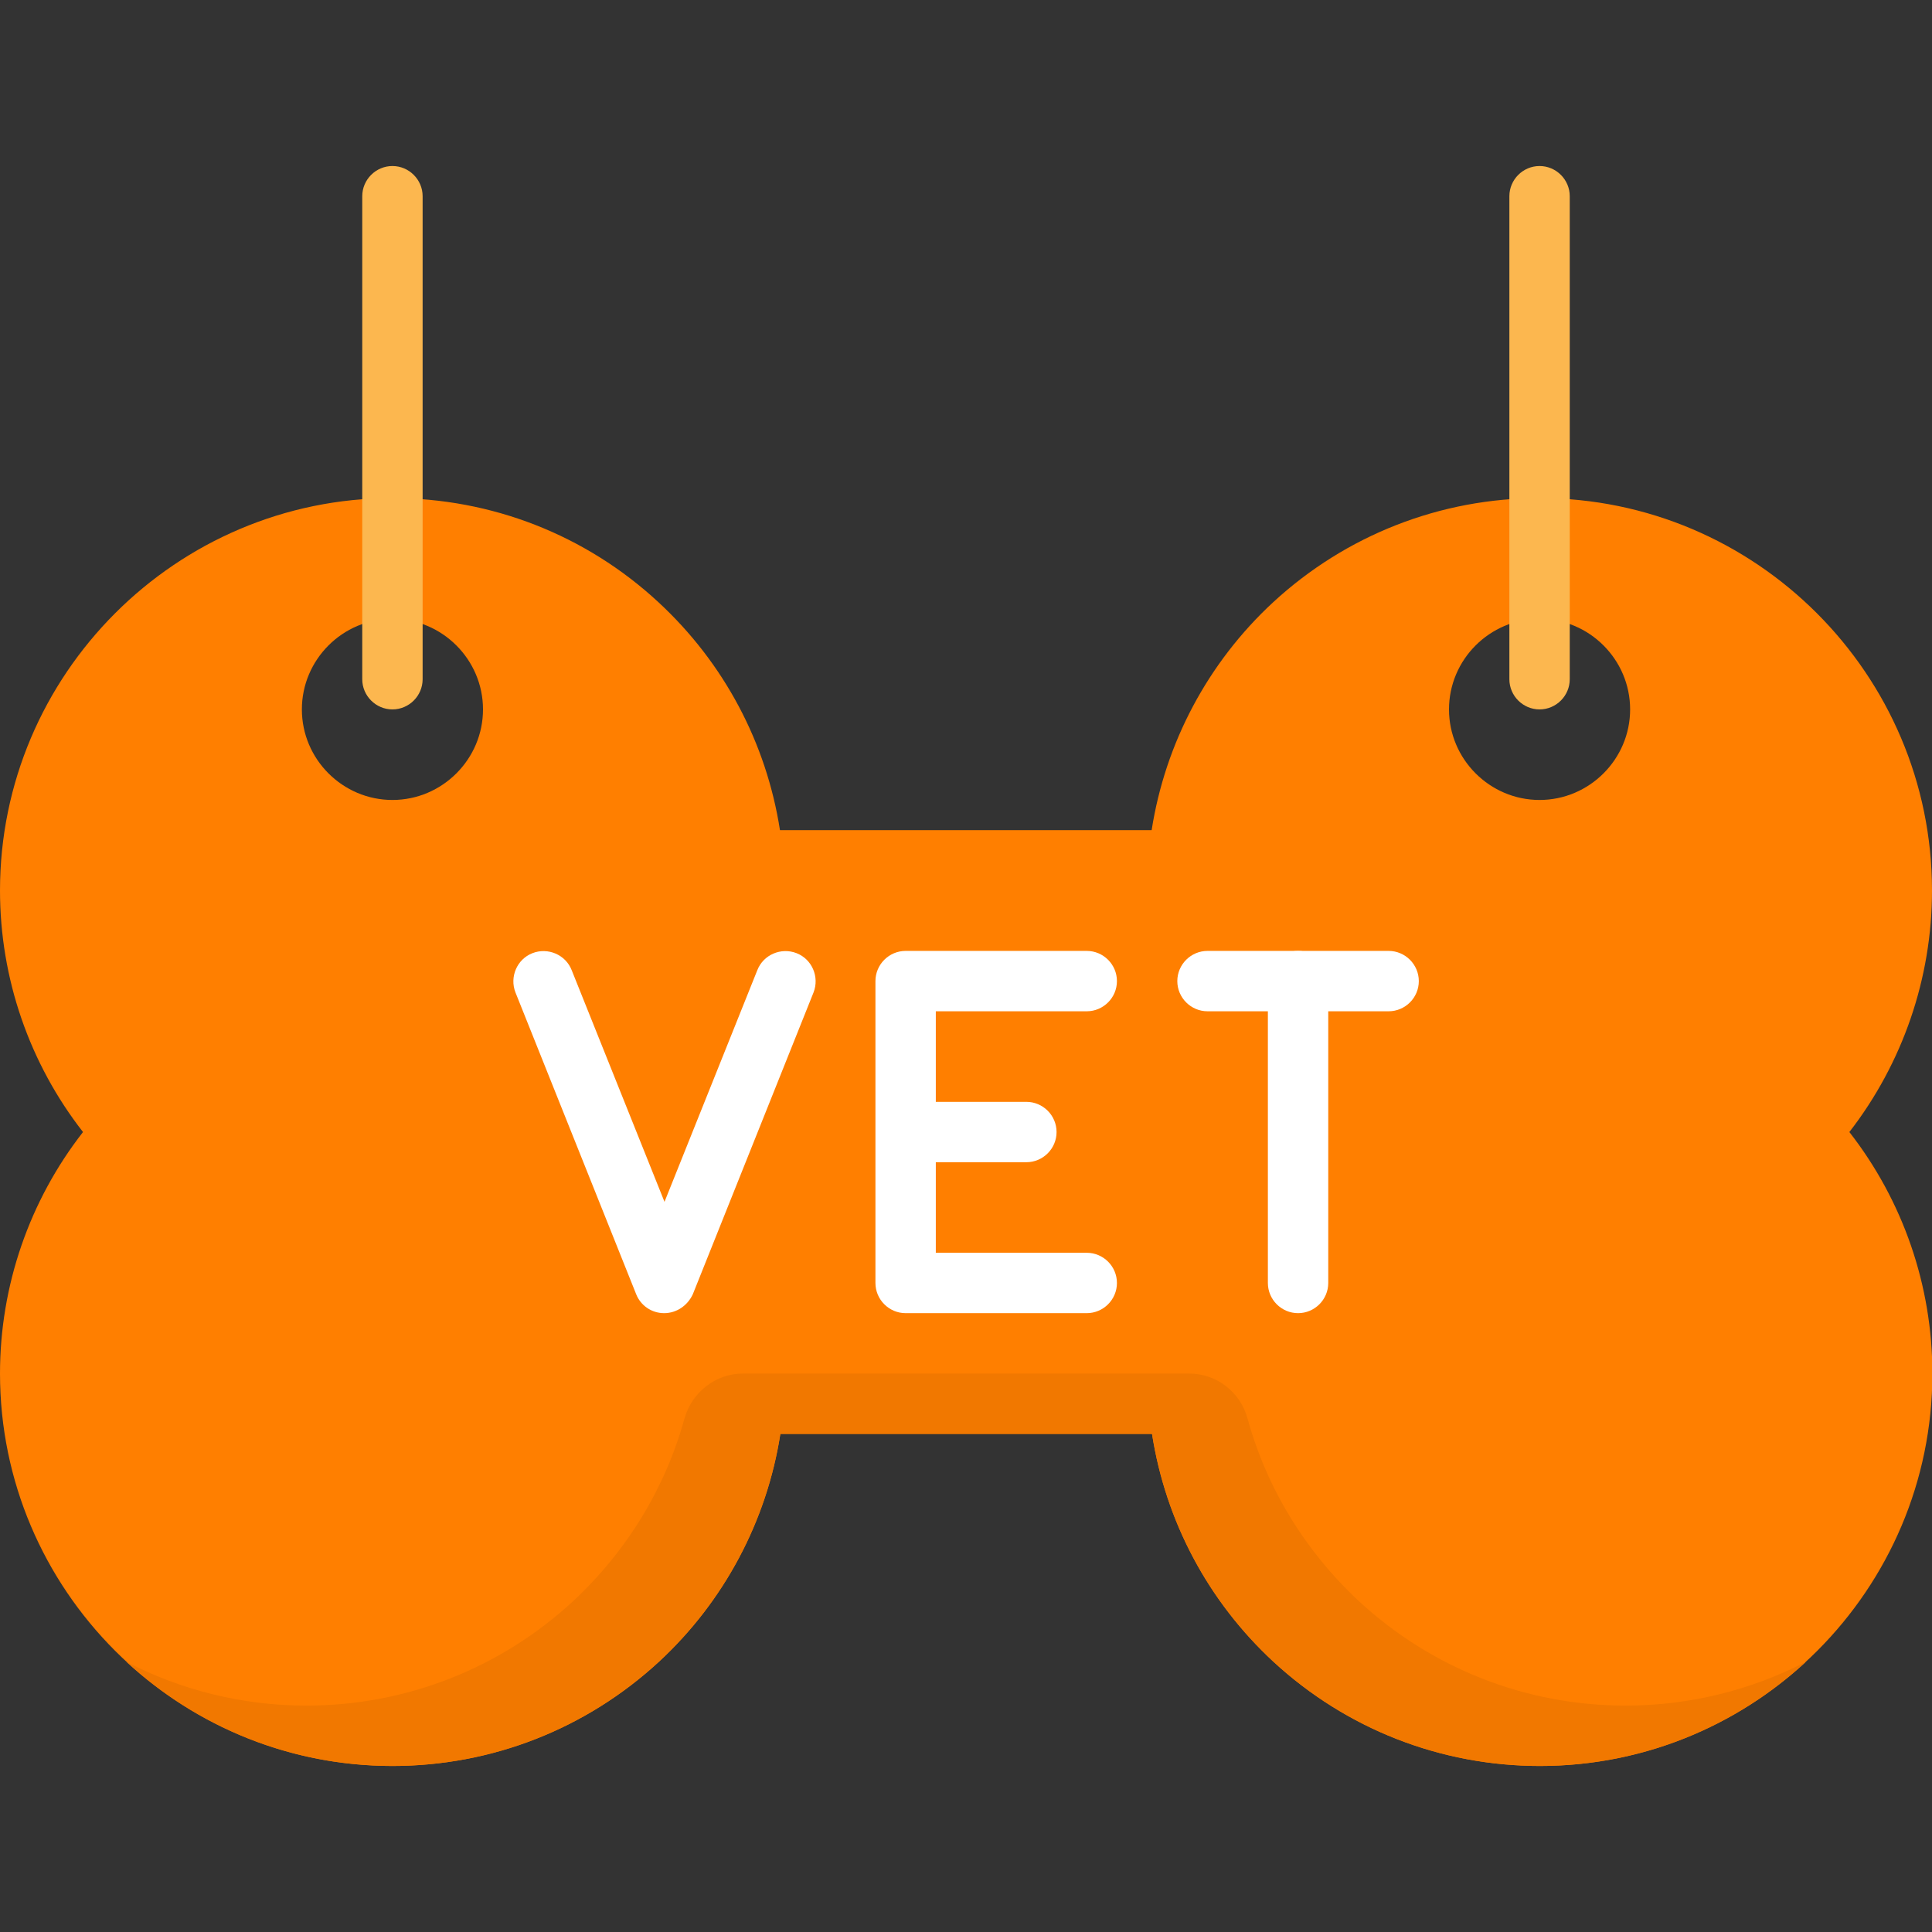
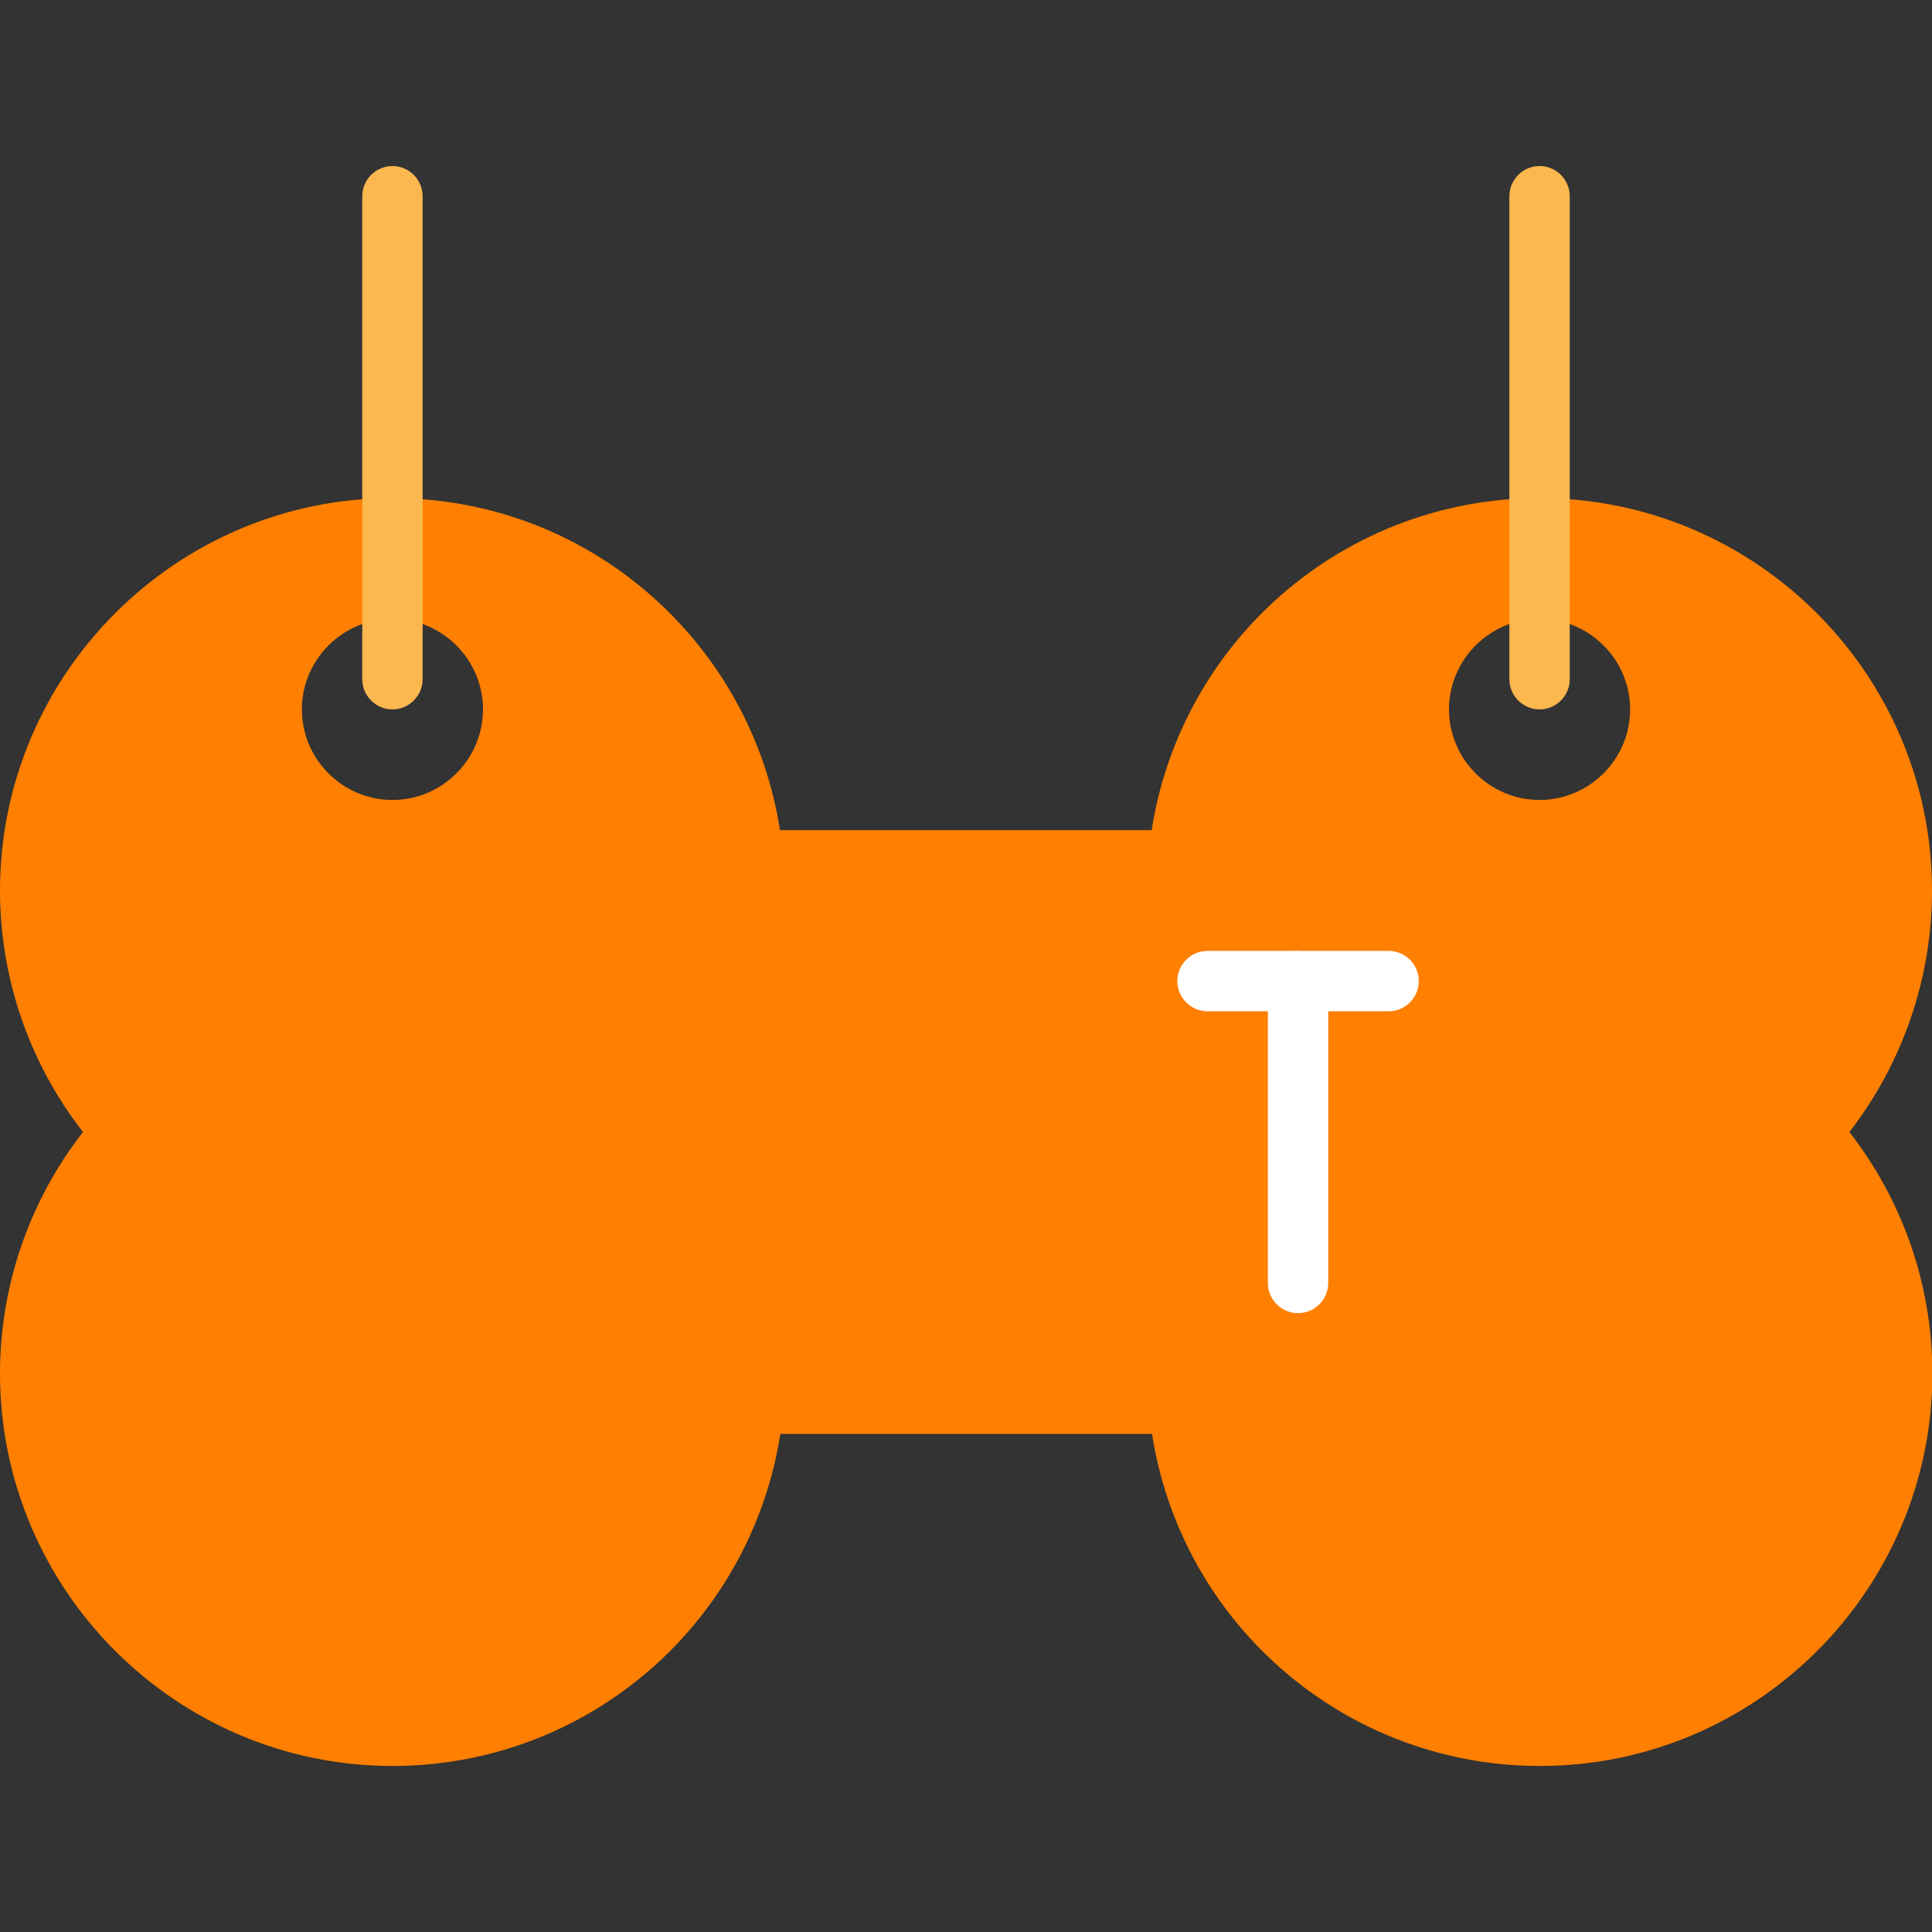
<svg xmlns="http://www.w3.org/2000/svg" width="80px" height="80px" x="0px" y="0px" viewBox="0 0 512 512" style="enable-background:new 0 0 512 512;" xml:space="preserve">
  <rect x="0" y="0" width="512" height="512" fill="#333333" stroke="none" />
  <style type="text/css">	.st0{fill:#FF7F00;}	.st1{fill:#F17800;}	.st2{fill:#FCB74F;}	.st3{fill:#FFFFFF;}</style>
  <path class="st0" d="M512,236c0-57.3-46.7-104-104-104c-26.3,0-51.3,9.8-70.6,27.6c-17.3,16-28.6,37.3-32.2,60.4h-98.5 c-3.6-23.1-14.8-44.3-32.2-60.4C155.3,141.8,130.3,132,104,132C46.7,132,0,178.7,0,236c0,23.3,7.8,45.8,22,64 C7.8,318.2,0,340.7,0,364c0,57.3,46.7,104,104,104c26.3,0,51.3-9.8,70.6-27.6c17.3-16,28.6-37.3,32.2-60.4h98.5 c3.6,23.1,14.8,44.3,32.2,60.4c19.3,17.8,44.3,27.6,70.6,27.6c57.3,0,104-46.7,104-104c0-23.3-7.8-45.8-22-64 C504.2,281.8,512,259.3,512,236z M408,164c13.2,0,24,10.8,24,24s-10.8,24-24,24s-24-10.8-24-24S394.8,164,408,164z M104,164 c13.2,0,24,10.8,24,24s-10.8,24-24,24s-24-10.8-24-24S90.8,164,104,164z" />
-   <path class="st1" d="M430.8,452c-26.3,0-51.3-9.8-70.6-27.6c-14.3-13.3-24.5-30-29.6-48.5c-1.9-7-8.2-11.9-15.5-11.9H196.9 c-7.2,0-13.5,4.9-15.5,11.9c-5.1,18.5-15.3,35.2-29.6,48.5c-19.3,17.8-44.3,27.6-70.6,27.6c-17.2,0-33.4-4.2-47.7-11.6 C52,457.5,76.8,468,104,468c26.3,0,51.3-9.8,70.6-27.6c17.3-16,28.6-37.3,32.2-60.4h98.5c3.6,23.1,14.8,44.3,32.2,60.4 c19.3,17.8,44.3,27.6,70.6,27.6c27.2,0,52-10.5,70.5-27.6C464.2,447.8,448,452,430.8,452z" />
  <g>
    <g>
      <path class="st2" d="M104,188c-4.4,0-8-3.6-8-8V52c0-4.4,3.6-8,8-8s8,3.6,8,8v128C112,184.4,108.4,188,104,188z" />
      <path class="st2" d="M408,188c-4.4,0-8-3.6-8-8V52c0-4.4,3.6-8,8-8s8,3.6,8,8v128C416,184.4,412.4,188,408,188z" />
    </g>
  </g>
  <g>
-     <path class="st3" d="M176,348c-3.3,0-6.2-2-7.4-5l-32-80c-1.6-4.1,0.4-8.8,4.5-10.4s8.8,0.4,10.4,4.5l24.6,61.4l24.6-61.4  c1.6-4.1,6.3-6.1,10.4-4.5c4.1,1.6,6.1,6.3,4.5,10.4l-32,80C182.2,346,179.3,348,176,348z" />
-     <path class="st3" d="M288,332h-40v-24h24c4.4,0,8-3.6,8-8s-3.6-8-8-8h-24v-24h40c4.4,0,8-3.6,8-8s-3.6-8-8-8h-48c-4.4,0-8,3.6-8,8  v80c0,4.4,3.6,8,8,8h48c4.4,0,8-3.6,8-8S292.4,332,288,332z" />
    <path class="st3" d="M368,268h-48c-4.4,0-8-3.6-8-8s3.6-8,8-8h48c4.4,0,8,3.6,8,8S372.4,268,368,268z" />
    <path class="st3" d="M344,348c-4.4,0-8-3.6-8-8v-80c0-4.4,3.6-8,8-8s8,3.6,8,8v80C352,344.4,348.4,348,344,348z" />
  </g>
</svg>